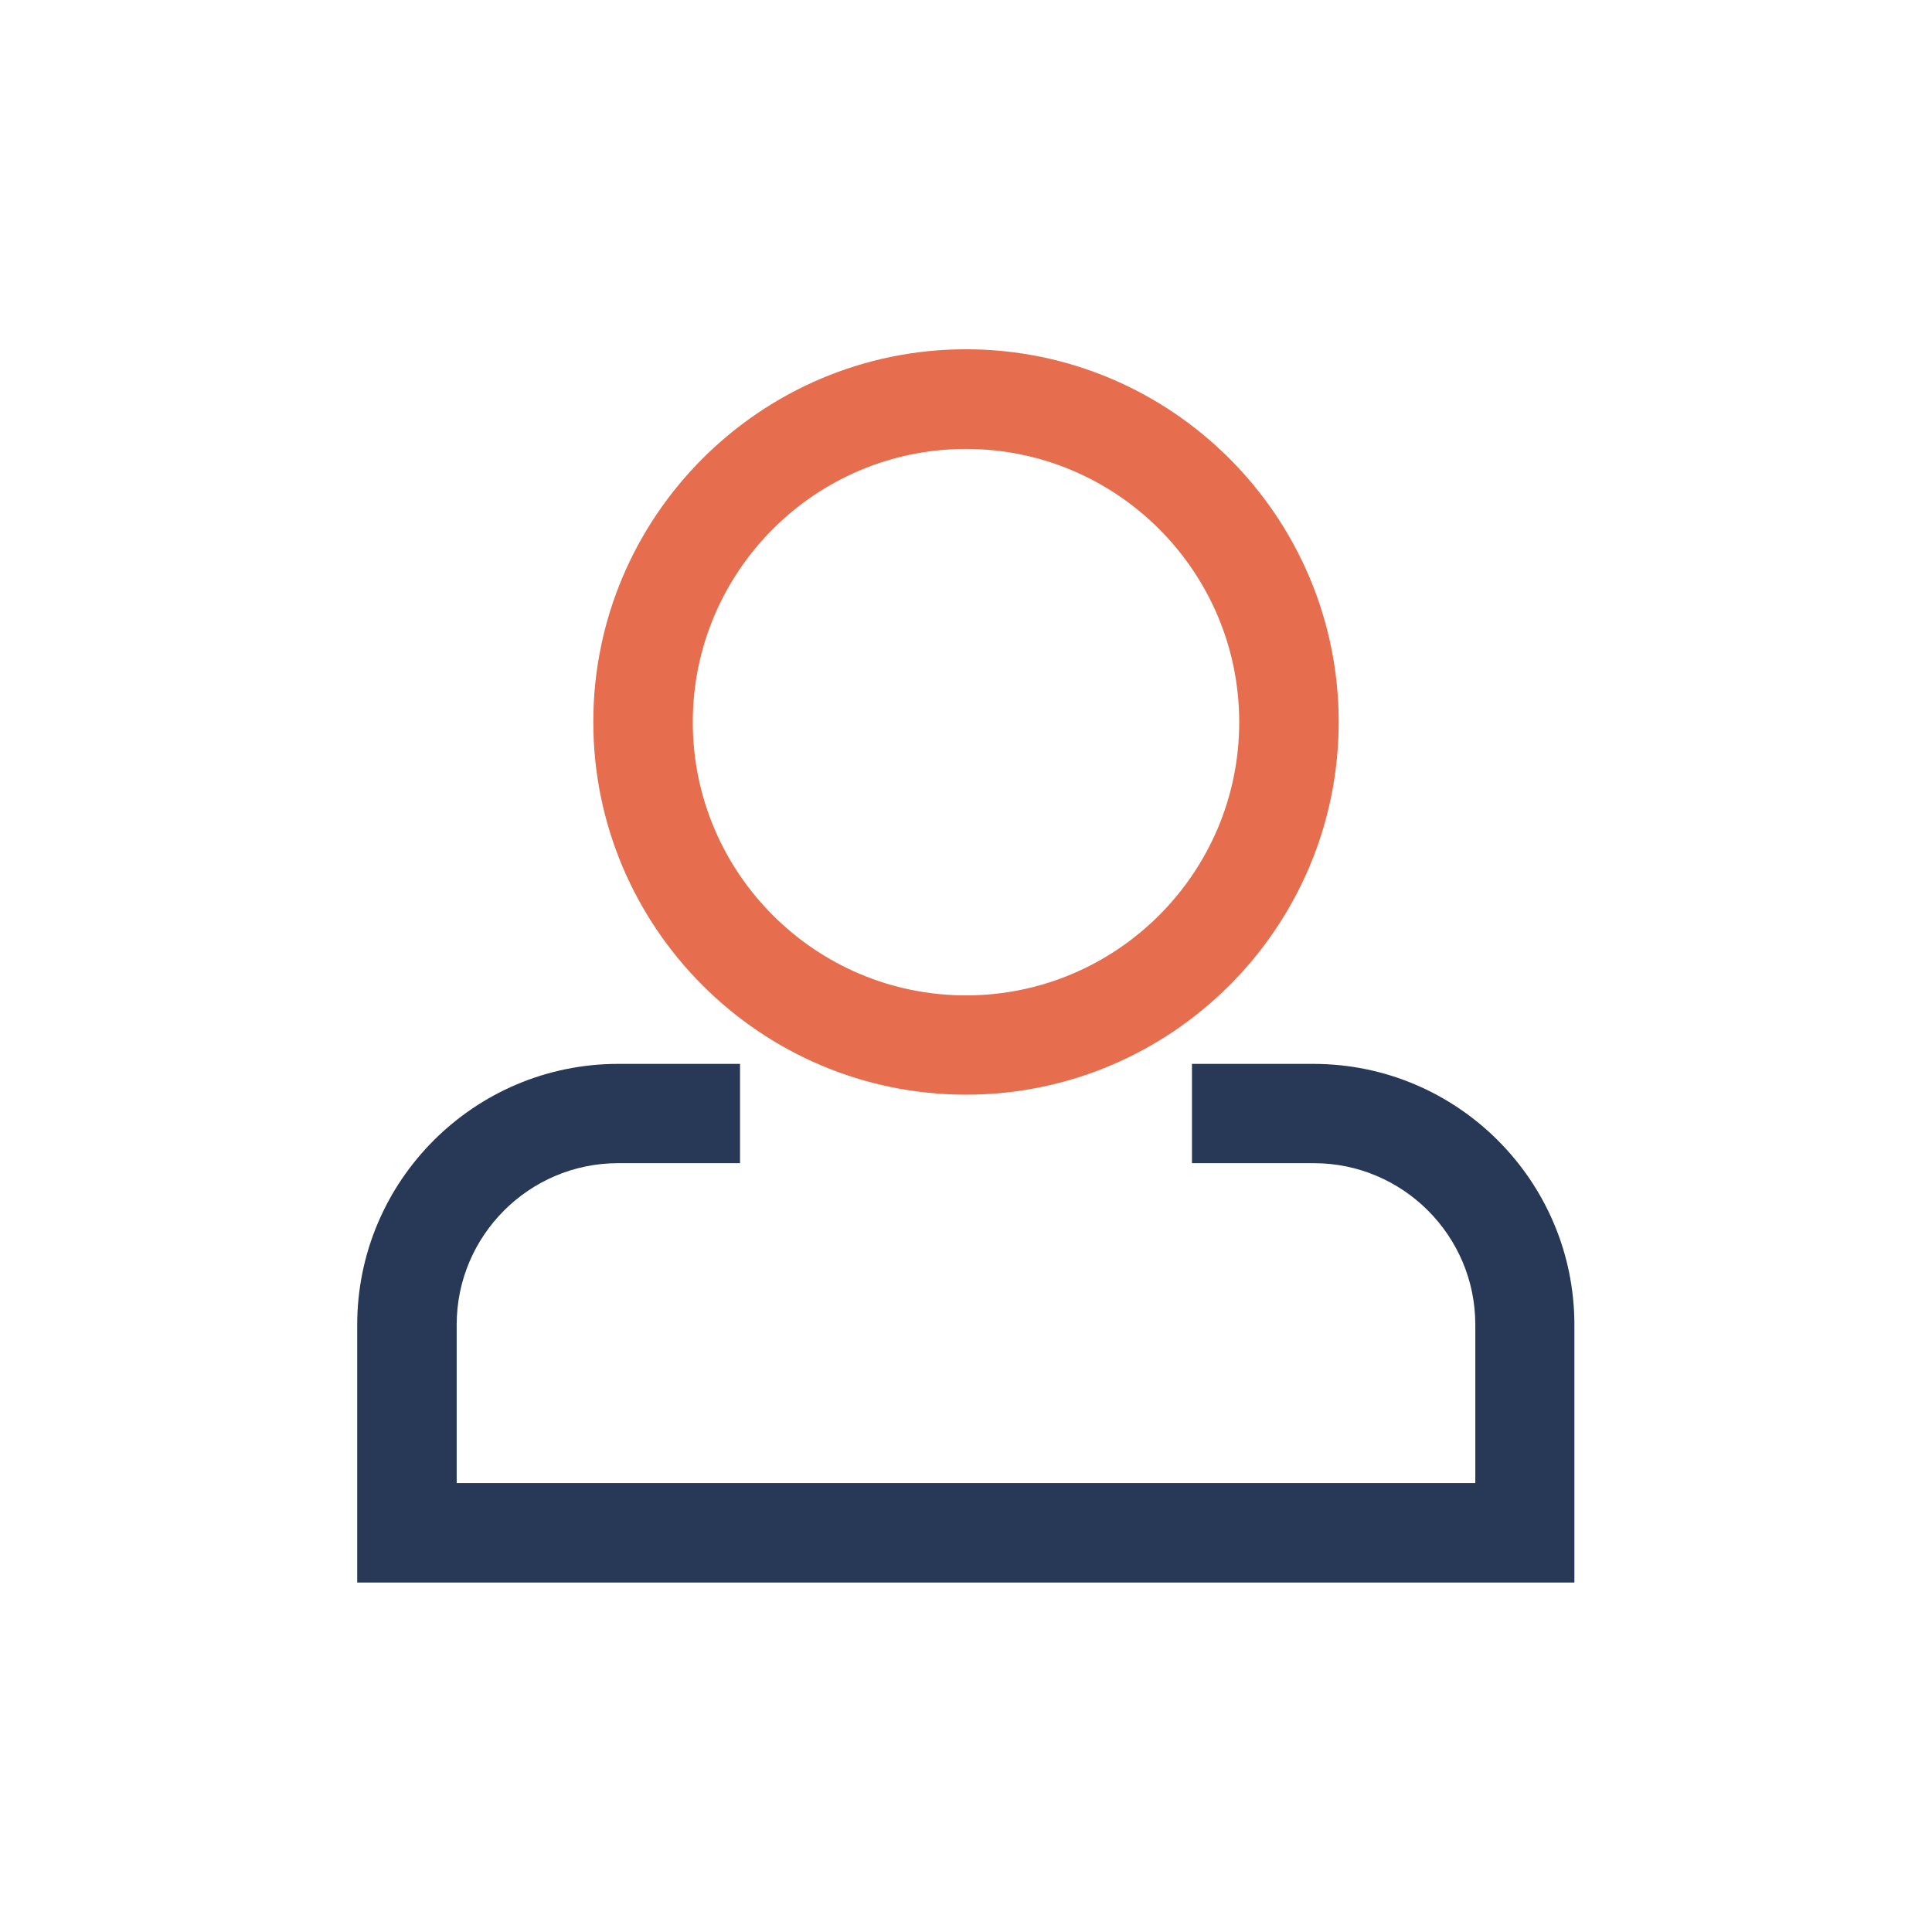
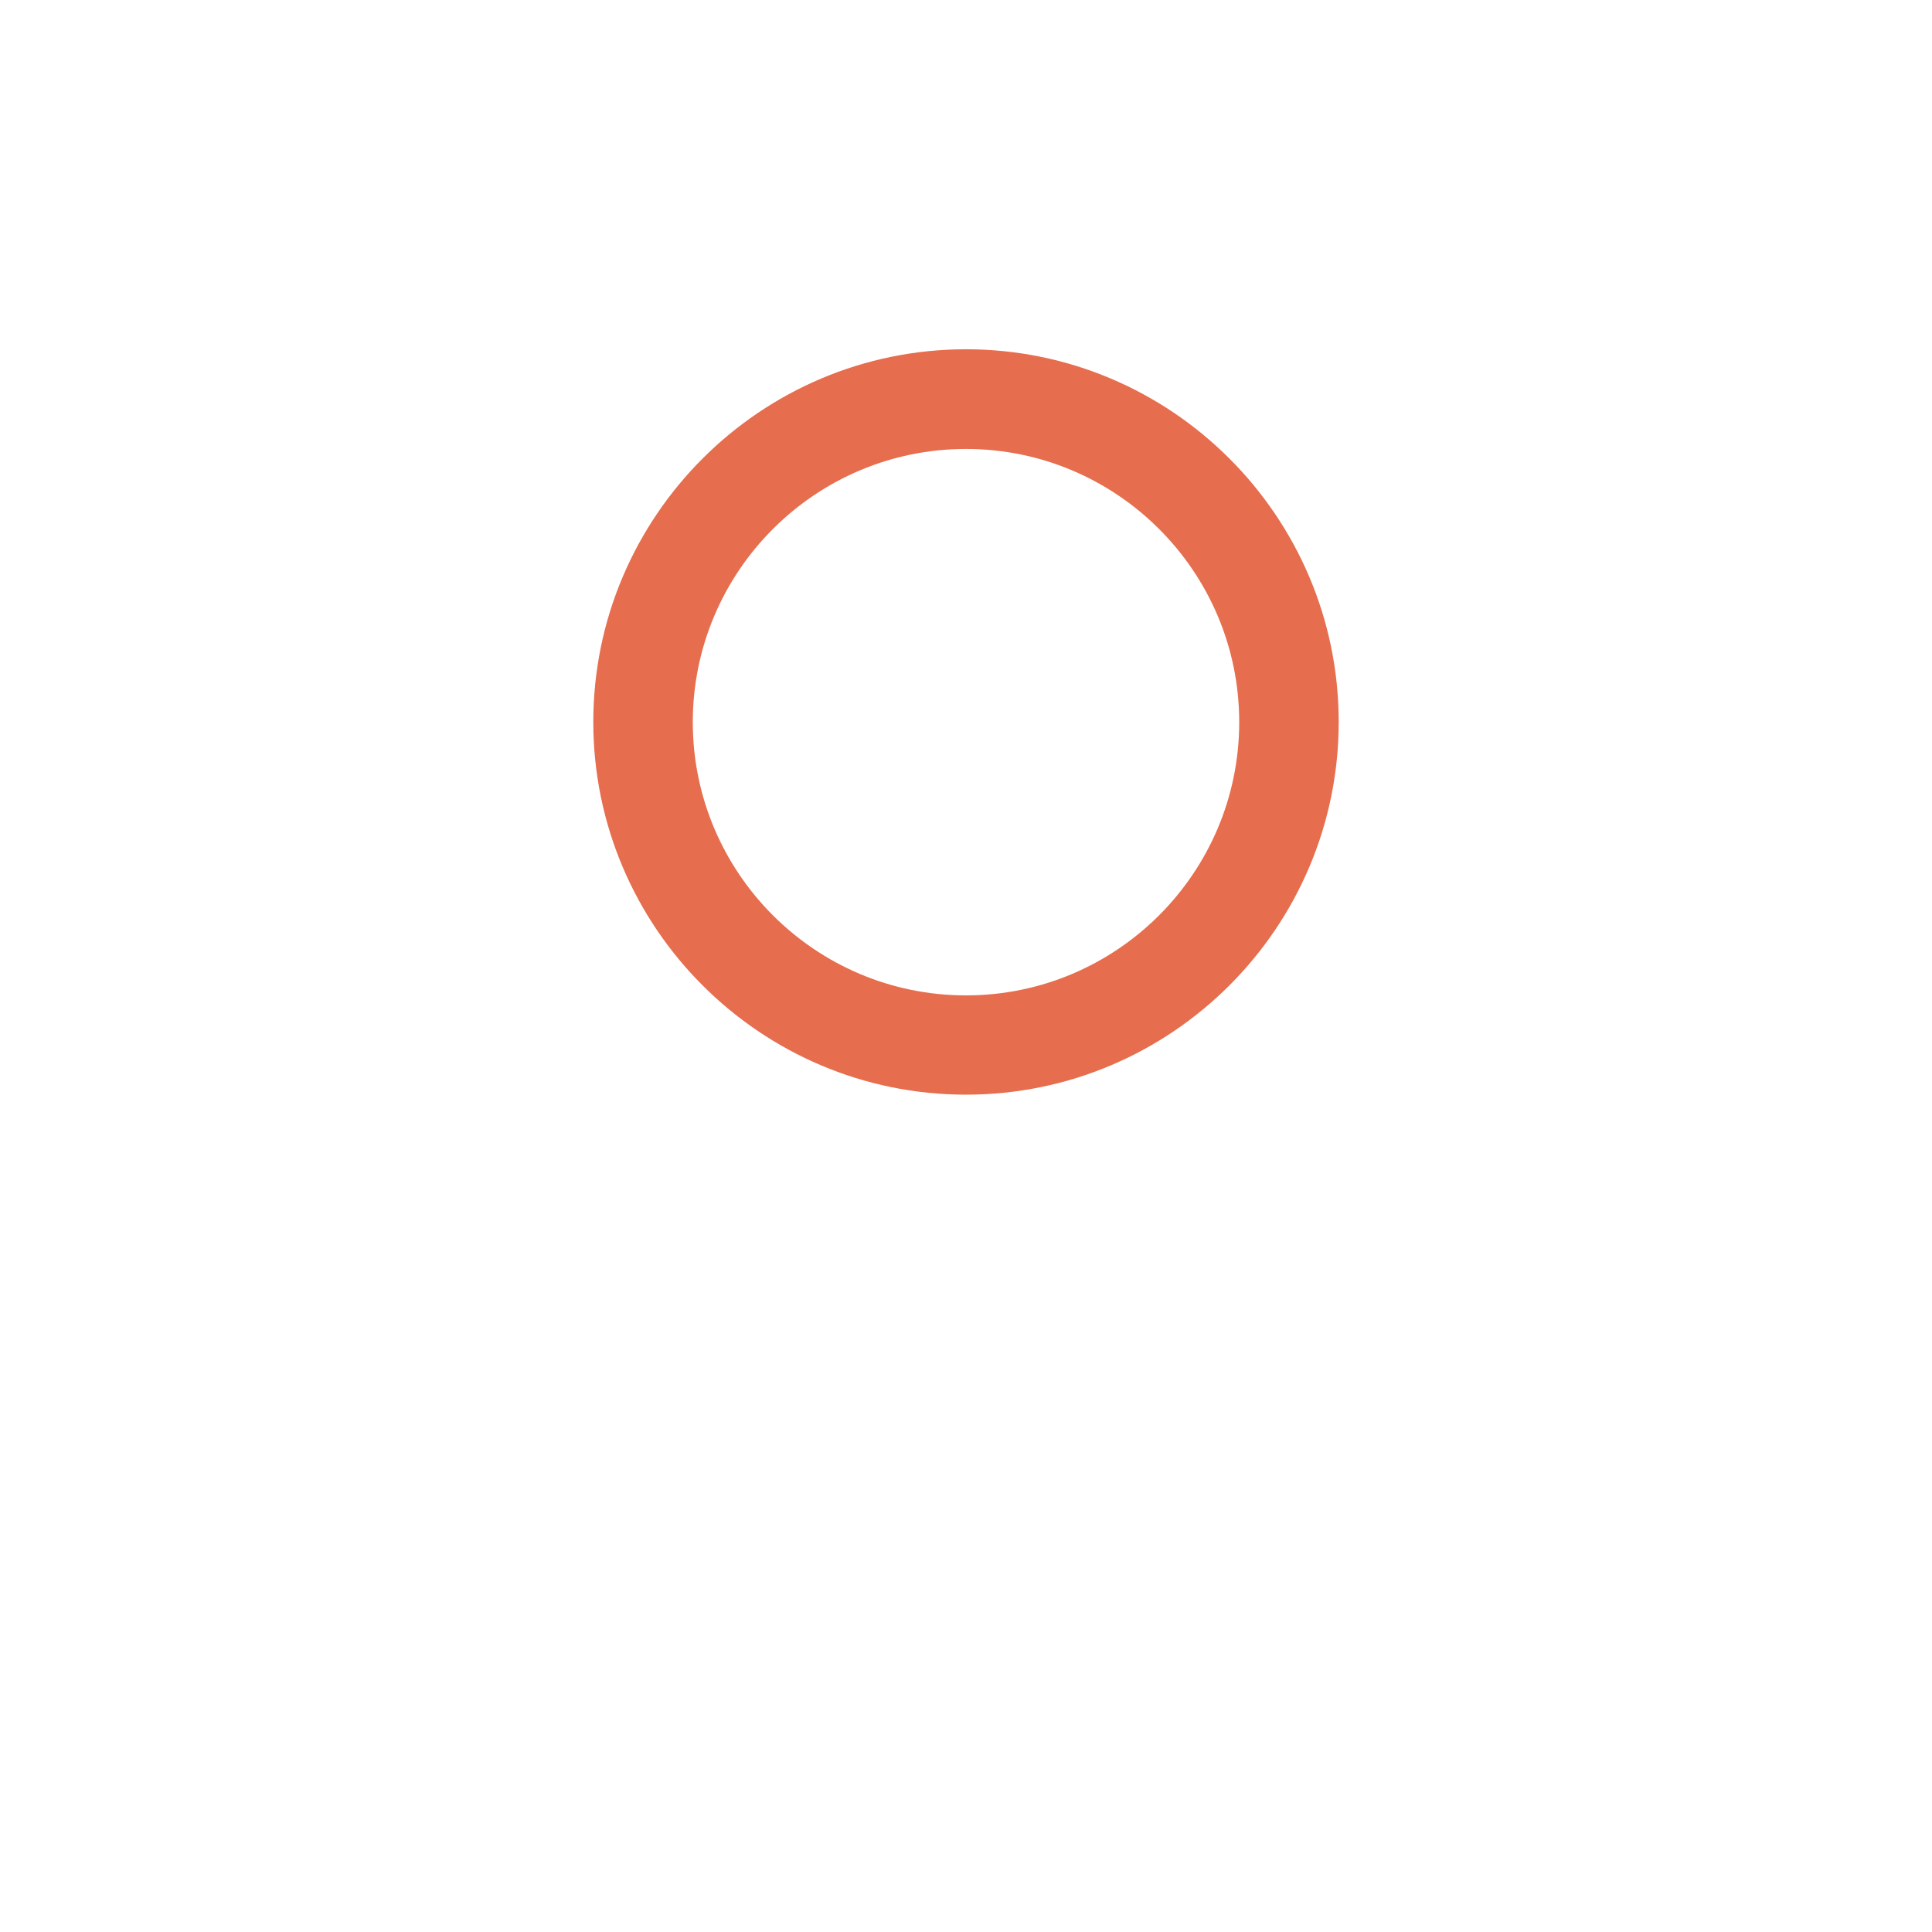
<svg xmlns="http://www.w3.org/2000/svg" id="Layer_1" data-name="Layer 1" viewBox="0 0 97.3 97.3">
  <defs>
    <style>      .cls-1 {        fill: #273956;      }      .cls-2 {        fill: #e66d4d;      }    </style>
  </defs>
-   <path class="cls-1" d="M66.17,53.58h-6.14v5h6.14c4.48,0,8.13,3.65,8.13,8.13v7.98H23v-7.98c0-4.48,3.65-8.13,8.13-8.13h6.14v-5h-6.14c-7.24,0-13.14,5.89-13.14,13.14v12.98h61.3v-12.98c0-7.24-5.89-13.14-13.14-13.14Z" />
-   <path class="cls-2" d="M48.65,55.13c10.35,0,18.77-8.42,18.77-18.77s-8.42-18.77-18.77-18.77-18.77,8.42-18.77,18.77,8.42,18.77,18.77,18.77ZM48.65,22.61c7.59,0,13.76,6.17,13.76,13.76s-6.17,13.76-13.76,13.76-13.76-6.17-13.76-13.76,6.17-13.76,13.76-13.76Z" />
+   <path class="cls-2" d="M48.65,55.13c10.35,0,18.77-8.42,18.77-18.77s-8.42-18.77-18.77-18.77-18.77,8.42-18.77,18.77,8.42,18.77,18.77,18.77M48.65,22.61c7.59,0,13.76,6.17,13.76,13.76s-6.17,13.76-13.76,13.76-13.76-6.17-13.76-13.76,6.17-13.76,13.76-13.76Z" />
</svg>